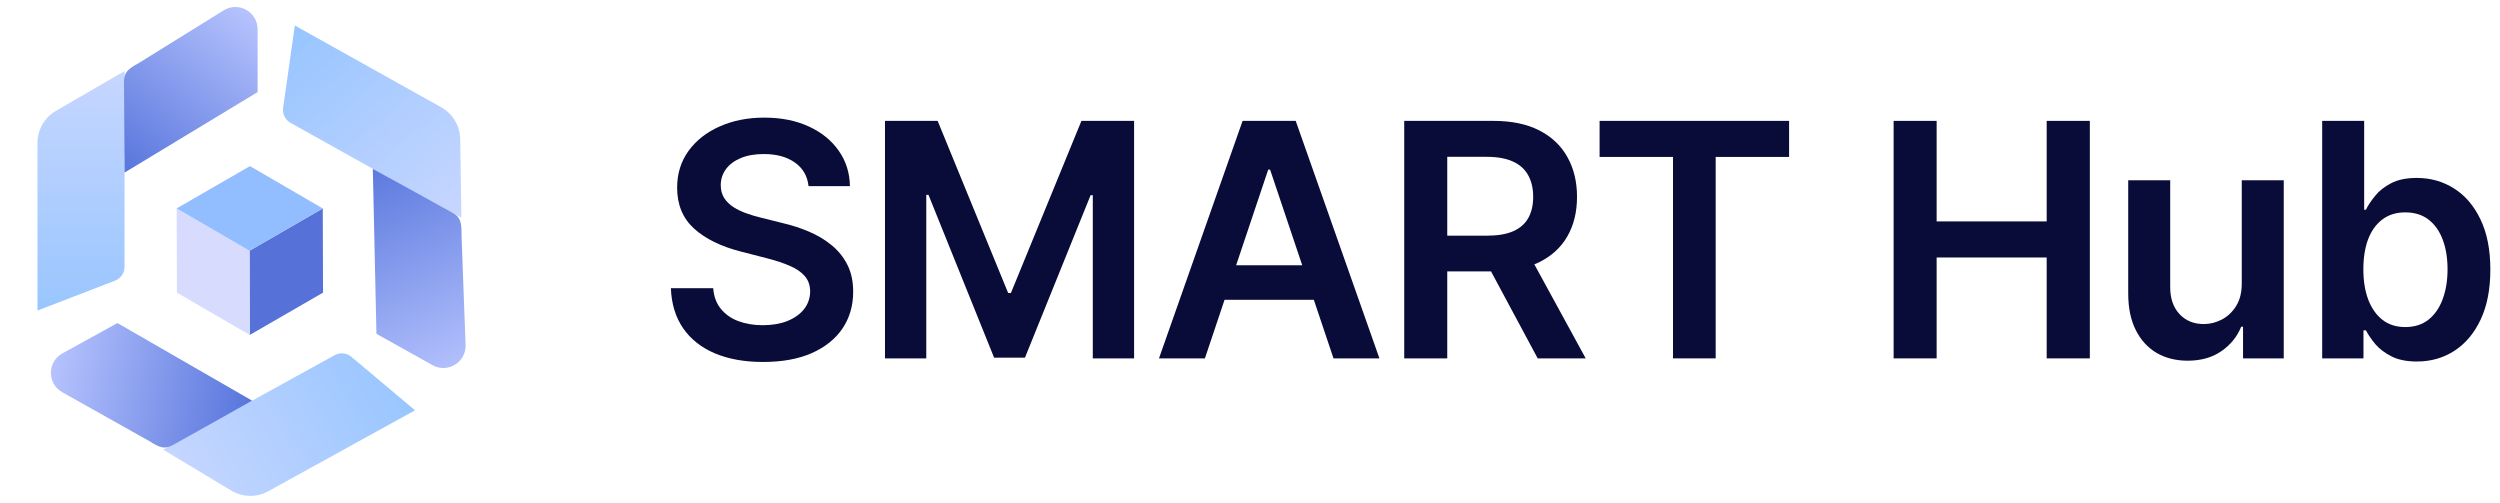
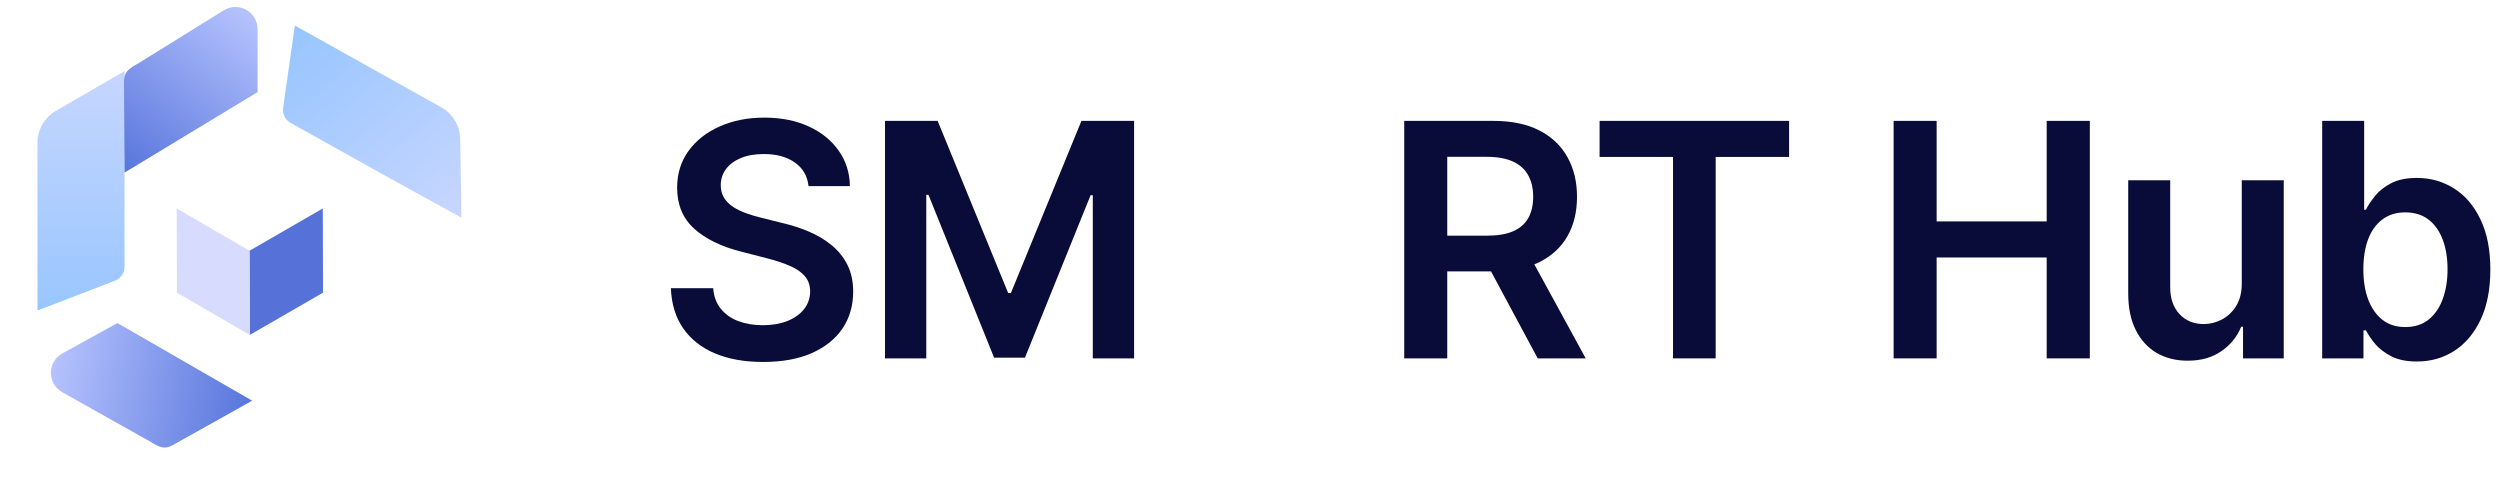
<svg xmlns="http://www.w3.org/2000/svg" width="159" height="32" viewBox="0 0 159 32" fill="none">
  <g clip-path="url(#clip0_25611_44677)">
    <path d="M2.383 19.75L7.318 17.849C7.681 17.709 7.921 17.36 7.921 16.97V4.521L3.557 7.049C2.83 7.47 2.383 8.246 2.383 9.087V19.75Z" fill="url(#paint0_linear_25611_44677)" />
    <path d="M7.887 5.177C7.886 6.731 7.923 10.976 7.923 10.976L16.384 5.856V1.86C16.384 0.752 15.167 0.075 14.226 0.659L8.841 4.001C8.166 4.374 7.887 4.586 7.887 5.177Z" fill="url(#paint1_linear_25611_44677)" />
-     <path d="M26.394 26.095L22.347 22.692C22.049 22.441 21.627 22.4 21.285 22.588L10.384 28.6L14.705 31.201C15.425 31.634 16.321 31.651 17.057 31.245L26.394 26.095Z" fill="url(#paint2_linear_25611_44677)" />
    <path d="M10.976 28.314C12.337 27.564 16.036 25.482 16.036 25.482L7.467 20.546L3.968 22.476C2.998 23.011 2.992 24.403 3.959 24.945L9.485 28.047C10.137 28.457 10.458 28.6 10.976 28.314Z" fill="url(#paint3_linear_25611_44677)" />
    <path d="M18.753 1.623L18.006 6.858C17.951 7.243 18.139 7.623 18.479 7.813L24.226 11.024L29.347 13.846L29.269 8.842C29.256 8.002 28.796 7.233 28.062 6.823L18.753 1.623Z" fill="url(#paint4_linear_25611_44677)" />
-     <path d="M28.791 13.535C27.434 12.776 23.711 10.738 23.711 10.738L23.942 21.231L27.508 23.224C28.47 23.761 29.65 23.04 29.61 21.938L29.352 14.942C29.356 14.171 29.307 13.823 28.791 13.535Z" fill="url(#paint5_linear_25611_44677)" />
    <path d="M15.883 21.304L15.869 15.947L20.529 13.257L20.544 18.612L15.883 21.304Z" fill="#5671D7" />
    <path d="M15.884 21.305L11.254 18.613L11.235 13.256L15.87 15.947L15.884 21.305Z" fill="#D7DCFF" />
-     <path d="M15.867 15.947L11.232 13.256L15.897 10.565L20.527 13.257L15.867 15.947Z" fill="#92BDFF" />
  </g>
  <path d="M147.691 22.793V7.688H150.361V13.337H150.472C150.61 13.062 150.804 12.769 151.055 12.46C151.305 12.145 151.645 11.877 152.072 11.655C152.5 11.429 153.046 11.316 153.71 11.316C154.585 11.316 155.374 11.54 156.077 11.987C156.785 12.43 157.346 13.086 157.759 13.957C158.177 14.822 158.386 15.884 158.386 17.143C158.386 18.387 158.182 19.444 157.774 20.314C157.366 21.185 156.81 21.849 156.107 22.306C155.404 22.763 154.607 22.992 153.717 22.992C153.068 22.992 152.53 22.884 152.102 22.667C151.674 22.451 151.33 22.19 151.069 21.885C150.814 21.576 150.615 21.283 150.472 21.008H150.317V22.793H147.691ZM150.31 17.128C150.31 17.861 150.413 18.502 150.619 19.053C150.831 19.604 151.133 20.034 151.527 20.344C151.925 20.649 152.407 20.801 152.972 20.801C153.562 20.801 154.056 20.644 154.455 20.329C154.853 20.009 155.153 19.574 155.355 19.024C155.561 18.468 155.664 17.836 155.664 17.128C155.664 16.425 155.564 15.801 155.362 15.255C155.16 14.709 154.86 14.281 154.462 13.971C154.064 13.662 153.567 13.507 152.972 13.507C152.402 13.507 151.918 13.657 151.519 13.957C151.121 14.257 150.819 14.677 150.612 15.218C150.411 15.759 150.31 16.395 150.31 17.128Z" fill="#090C38" />
  <path d="M142.576 18.028V11.464H145.246V22.793H142.657V20.779H142.539C142.284 21.413 141.863 21.932 141.278 22.335C140.698 22.739 139.982 22.94 139.132 22.94C138.389 22.94 137.733 22.775 137.162 22.446C136.597 22.112 136.154 21.627 135.835 20.993C135.515 20.354 135.355 19.582 135.355 18.677V11.464H138.025V18.264C138.025 18.982 138.222 19.552 138.615 19.975C139.009 20.398 139.525 20.61 140.164 20.61C140.558 20.61 140.939 20.514 141.308 20.322C141.676 20.13 141.979 19.845 142.215 19.466C142.456 19.083 142.576 18.603 142.576 18.028Z" fill="#090C38" />
  <path d="M120.434 22.793V7.688H123.17V14.082H130.169V7.688H132.913V22.793H130.169V16.376H123.17V22.793H120.434Z" fill="#090C38" />
  <path d="M101.734 9.981V7.688H113.786V9.981H109.117V22.793H106.403V9.981H101.734Z" fill="#090C38" />
  <path d="M89.309 22.793V7.688H94.973C96.133 7.688 97.107 7.889 97.894 8.292C98.685 8.695 99.283 9.261 99.686 9.989C100.094 10.711 100.298 11.555 100.298 12.518C100.298 13.487 100.092 14.328 99.679 15.041C99.27 15.749 98.668 16.297 97.872 16.686C97.075 17.069 96.097 17.261 94.936 17.261H90.902V14.989H94.567C95.246 14.989 95.802 14.896 96.234 14.709C96.667 14.517 96.987 14.239 97.193 13.876C97.404 13.507 97.51 13.054 97.51 12.518C97.51 11.982 97.404 11.525 97.193 11.147C96.982 10.763 96.659 10.473 96.227 10.276C95.794 10.075 95.236 9.974 94.553 9.974H92.045V22.793H89.309ZM97.112 15.948L100.851 22.793H97.798L94.125 15.948H97.112Z" fill="#090C38" />
-   <path d="M76.632 22.793H73.711L79.029 7.688H82.407L87.732 22.793H84.811L80.777 10.785H80.659L76.632 22.793ZM76.728 16.87H84.693V19.068H76.728V16.87Z" fill="#090C38" />
  <path d="M56.285 7.688H59.634L64.118 18.633H64.295L68.779 7.688H72.128V22.793H69.502V12.415H69.362L65.187 22.748H63.225L59.051 12.393H58.911V22.793H56.285V7.688Z" fill="#090C38" />
  <path d="M51.423 11.84C51.354 11.196 51.064 10.694 50.552 10.335C50.046 9.976 49.387 9.797 48.576 9.797C48.005 9.797 47.516 9.883 47.108 10.055C46.7 10.227 46.388 10.461 46.171 10.756C45.955 11.051 45.844 11.387 45.839 11.766C45.839 12.081 45.911 12.354 46.053 12.585C46.201 12.816 46.4 13.013 46.651 13.175C46.901 13.332 47.179 13.465 47.484 13.573C47.789 13.681 48.096 13.772 48.406 13.846L49.822 14.2C50.393 14.333 50.941 14.512 51.467 14.739C51.998 14.965 52.472 15.25 52.89 15.594C53.313 15.938 53.648 16.354 53.894 16.84C54.139 17.327 54.262 17.898 54.262 18.552C54.262 19.437 54.036 20.216 53.584 20.89C53.131 21.558 52.477 22.082 51.622 22.461C50.771 22.834 49.741 23.021 48.532 23.021C47.356 23.021 46.336 22.839 45.471 22.475C44.61 22.111 43.937 21.581 43.45 20.882C42.968 20.184 42.707 19.333 42.668 18.33H45.36C45.399 18.856 45.562 19.294 45.847 19.643C46.132 19.992 46.503 20.253 46.961 20.425C47.423 20.597 47.939 20.683 48.509 20.683C49.104 20.683 49.626 20.595 50.073 20.418C50.525 20.236 50.879 19.985 51.135 19.665C51.391 19.341 51.521 18.962 51.526 18.529C51.521 18.136 51.406 17.812 51.179 17.556C50.953 17.295 50.636 17.079 50.228 16.907C49.825 16.73 49.353 16.573 48.812 16.435L47.093 15.992C45.849 15.673 44.866 15.188 44.143 14.539C43.425 13.885 43.066 13.018 43.066 11.936C43.066 11.046 43.307 10.266 43.789 9.598C44.276 8.929 44.937 8.41 45.773 8.041C46.609 7.668 47.556 7.481 48.613 7.481C49.684 7.481 50.624 7.668 51.43 8.041C52.241 8.41 52.878 8.924 53.34 9.583C53.803 10.237 54.041 10.989 54.056 11.84H51.423Z" fill="#090C38" />
  <defs>
    <linearGradient id="paint0_linear_25611_44677" x1="5.152" y1="4.521" x2="5.152" y2="19.75" gradientUnits="userSpaceOnUse">
      <stop stop-color="#C6D6FF" />
      <stop offset="1" stop-color="#99C6FF" />
    </linearGradient>
    <linearGradient id="paint1_linear_25611_44677" x1="16.384" y1="0.445" x2="7.887" y2="10.976" gradientUnits="userSpaceOnUse">
      <stop stop-color="#BAC6FF" />
      <stop offset="1" stop-color="#5775DC" />
    </linearGradient>
    <linearGradient id="paint2_linear_25611_44677" x1="11.721" y1="31.025" x2="25.057" y2="23.671" gradientUnits="userSpaceOnUse">
      <stop stop-color="#C6D6FF" />
      <stop offset="1" stop-color="#99C6FF" />
    </linearGradient>
    <linearGradient id="paint3_linear_25611_44677" x1="2.728" y1="23.159" x2="16.054" y2="25.514" gradientUnits="userSpaceOnUse">
      <stop stop-color="#BAC6FF" />
      <stop offset="1" stop-color="#5775DC" />
    </linearGradient>
    <linearGradient id="paint4_linear_25611_44677" x1="18.842" y1="1.623" x2="29.347" y2="13.846" gradientUnits="userSpaceOnUse">
      <stop stop-color="#97C5FF" />
      <stop offset="1" stop-color="#C7D6FF" />
    </linearGradient>
    <linearGradient id="paint5_linear_25611_44677" x1="29.611" y1="23.406" x2="23.711" y2="10.738" gradientUnits="userSpaceOnUse">
      <stop stop-color="#B4C1FD" />
      <stop offset="1" stop-color="#5C7ADE" />
    </linearGradient>
    <clipPath id="clip0_25611_44677">
      <rect width="32" height="32" fill="white" />
    </clipPath>
  </defs>
</svg>